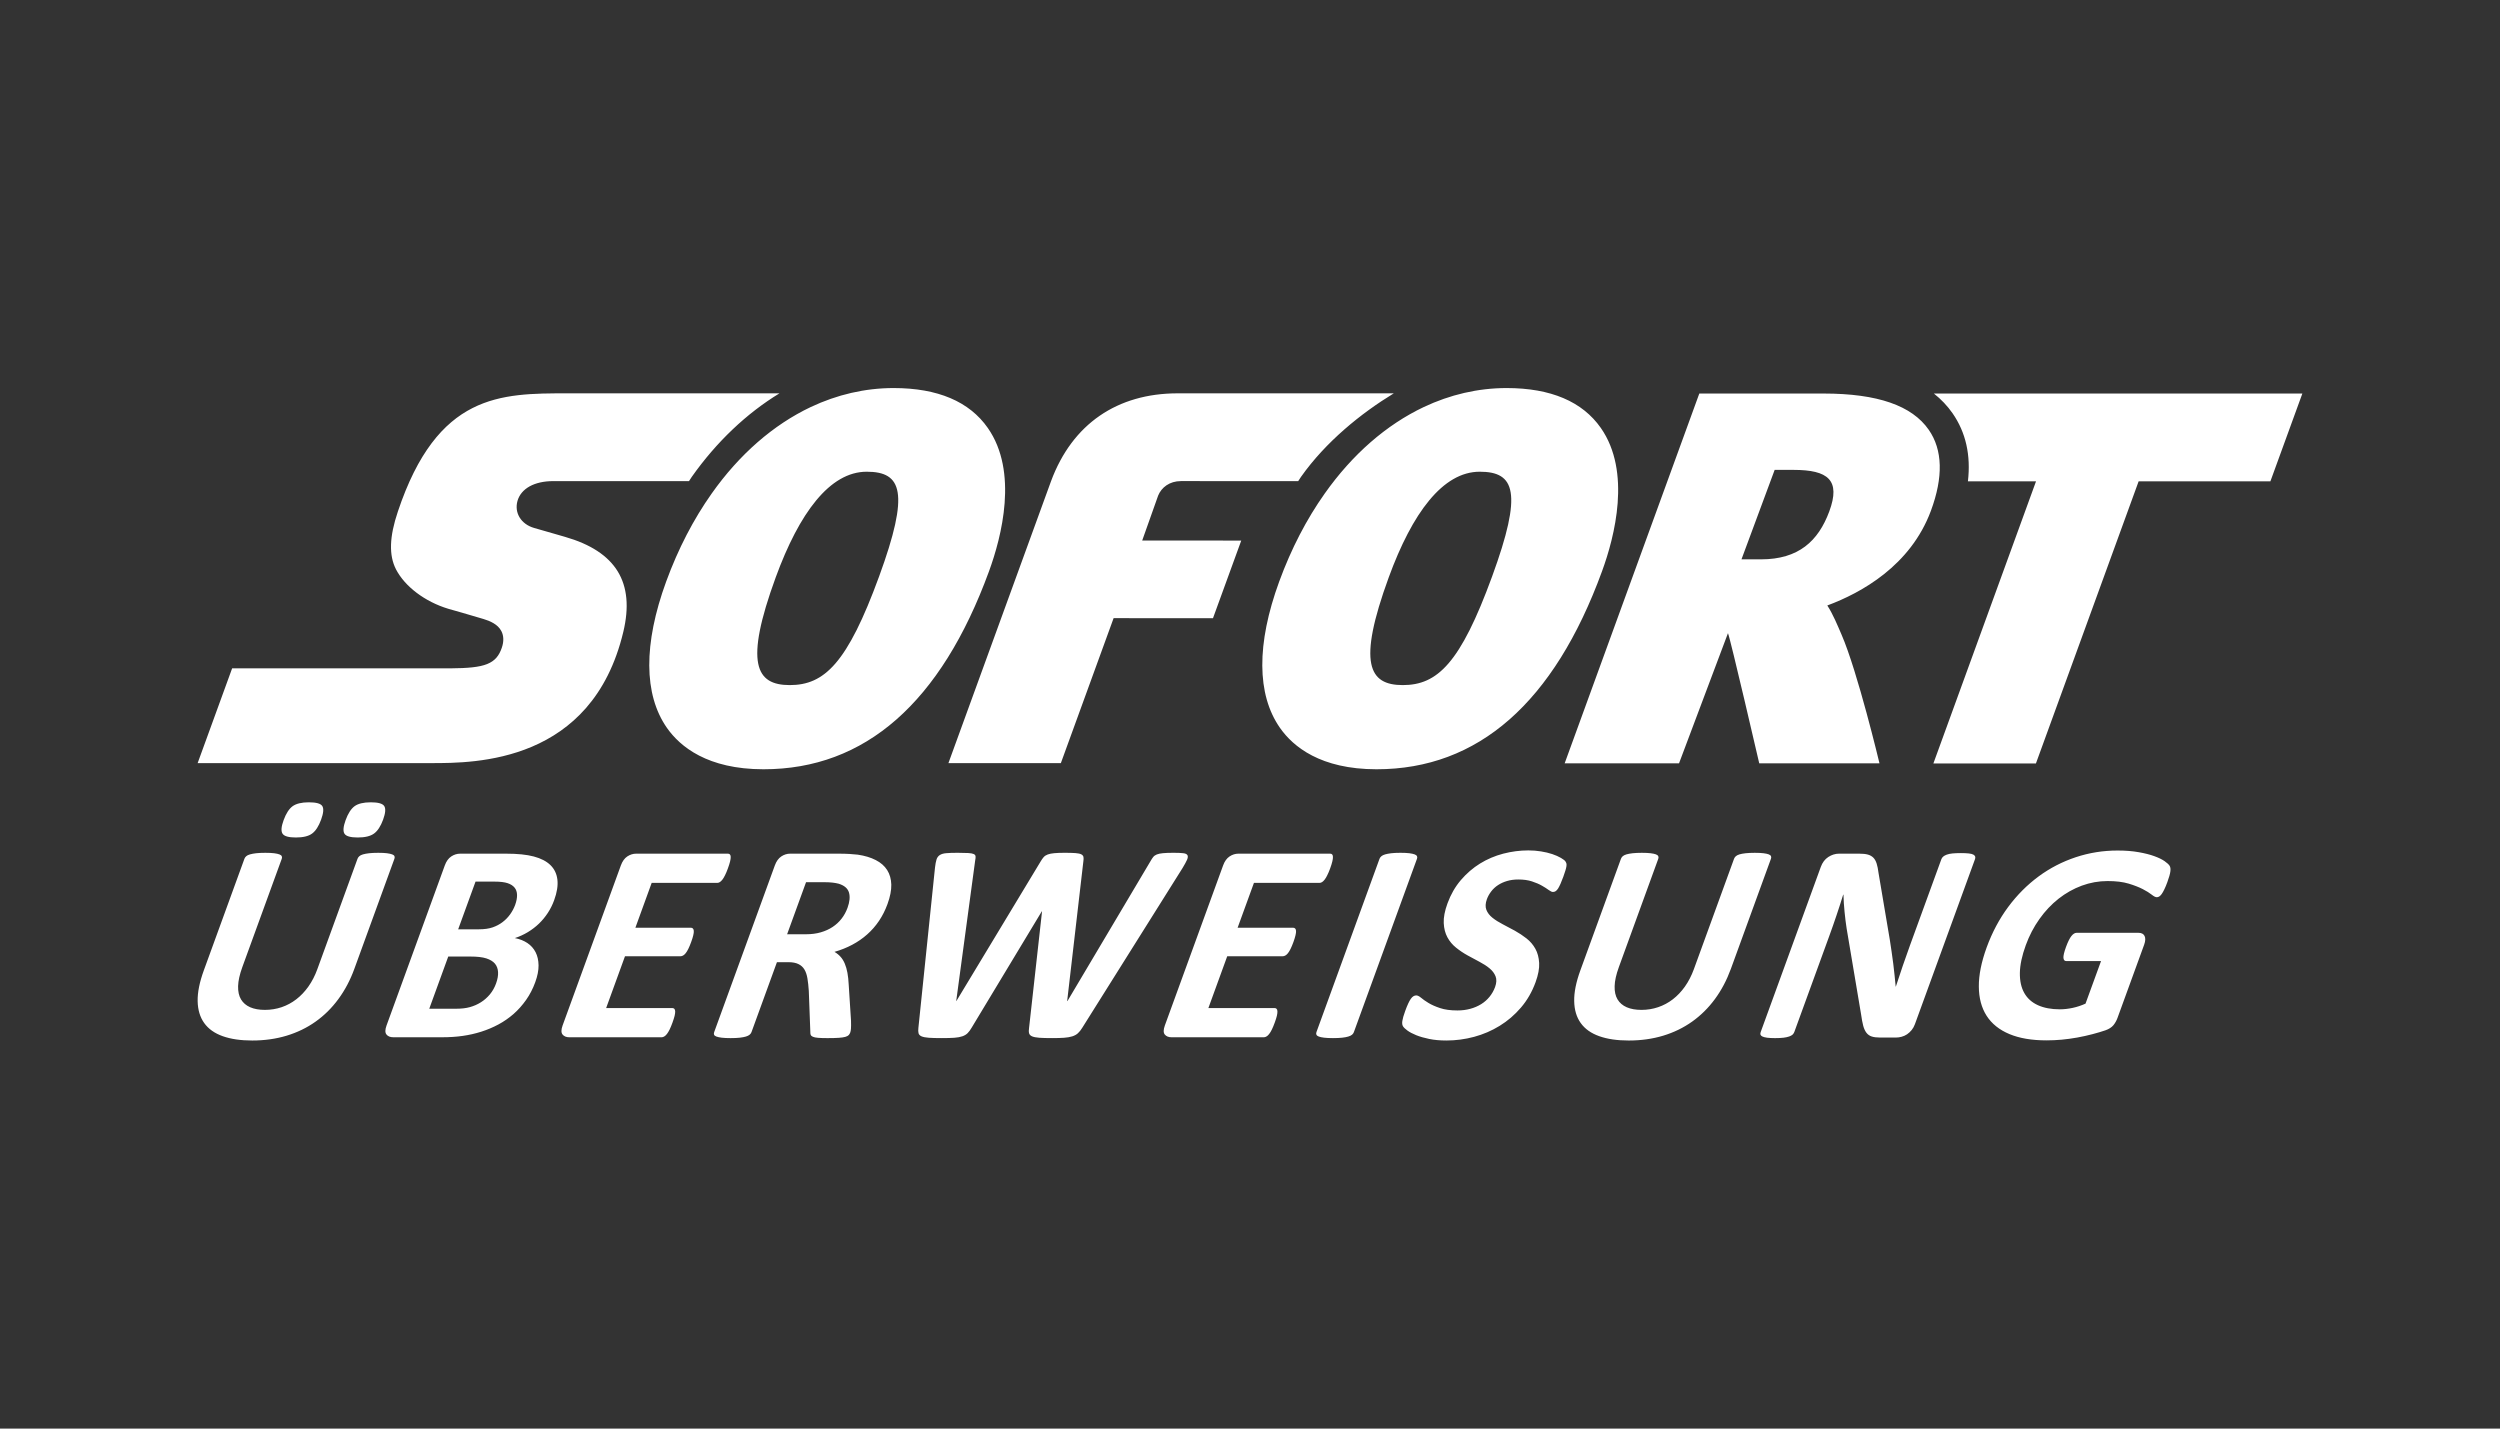
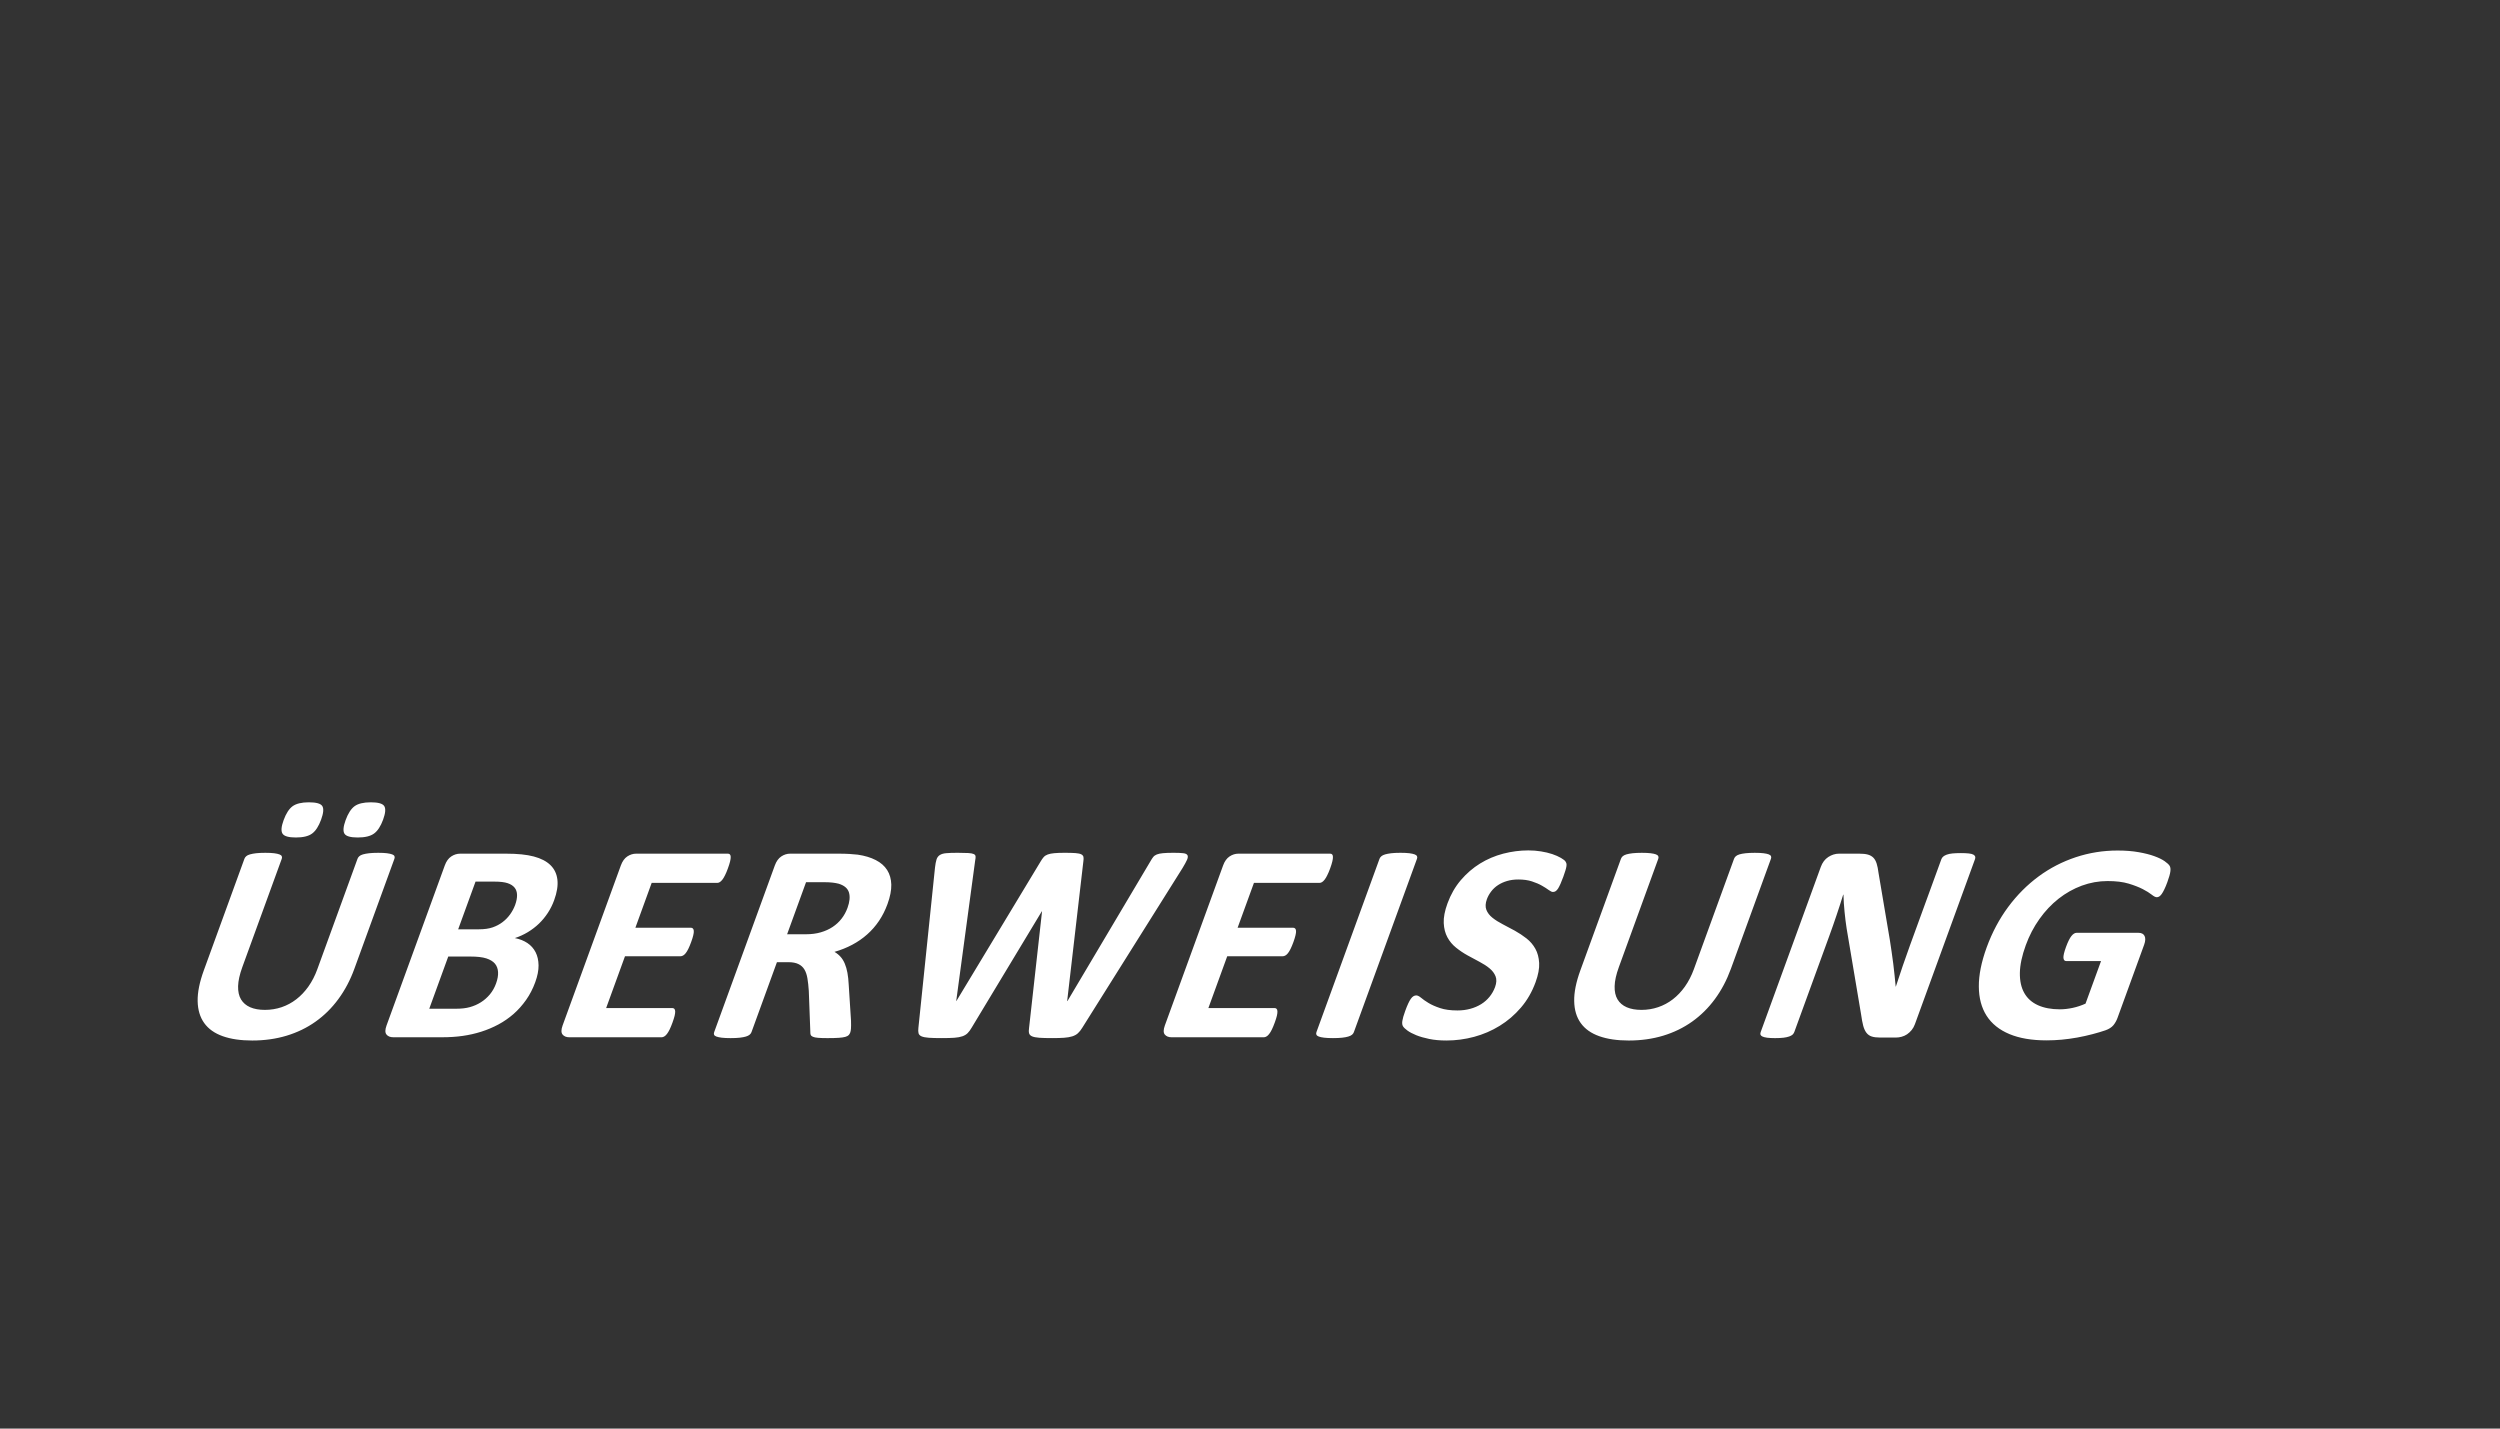
<svg xmlns="http://www.w3.org/2000/svg" width="100%" height="100%" viewBox="0 0 70 40" version="1.1" xml:space="preserve" style="fill-rule:evenodd;clip-rule:evenodd;stroke-linejoin:round;stroke-miterlimit:2;">
  <rect x="0" y="0" width="70" height="40" fill="#333333" stroke="none" />
  <g transform="matrix(0.073,0,0,0.073,35,20)">
    <g transform="matrix(1,0,0,1,-408.646,-130.131)">
      <g id="layer1" transform="matrix(1,0,0,1,85.788,-282.231)">
-         <path id="path66" d="M186.202,287.231C175.16,287.231 164.453,289.769 154.395,294.505C140.033,301.307 127.005,312.651 116.37,327.704C109.462,337.476 103.547,348.804 98.917,361.473C90.186,385.388 90.283,404.786 99.21,417.569C104.271,424.795 114.792,433.428 136.184,433.452L136.266,433.452C175.234,433.452 204.323,407.91 222.745,357.534C227.611,344.206 234.031,319.33 222.298,302.544C215.21,292.397 203.086,287.248 186.202,287.231L186.202,287.231ZM421.329,287.231C410.295,287.231 399.579,289.769 389.53,294.505C375.16,301.307 362.142,312.651 351.507,327.704C344.59,337.476 338.681,348.804 334.051,361.473C325.312,385.388 325.418,404.786 334.352,417.569C339.405,424.795 349.919,433.428 371.327,433.452L371.393,433.452C410.369,433.452 439.466,407.91 457.872,357.534C462.754,344.206 469.158,319.33 457.432,302.544C450.337,292.397 438.213,287.248 421.329,287.231ZM61.055,289.257C48.232,289.257 35.774,289.256 24.61,294.919C13.454,300.582 3.6,311.917 -3.984,334.587C-5.627,339.461 -6.497,343.66 -6.611,347.305C-6.725,350.959 -6.09,354.067 -4.706,356.768C-2.998,360.064 -0.231,363.164 3.227,365.776C6.694,368.396 10.834,370.521 15.301,371.88C15.472,371.928 17.817,372.595 20.665,373.409C23.496,374.223 26.808,375.198 28.907,375.833C30.136,376.207 31.485,376.696 32.706,377.436C33.934,378.161 35.034,379.136 35.725,380.487C36.181,381.382 36.426,382.367 36.45,383.417C36.482,384.475 36.302,385.615 35.887,386.819C34.846,389.895 33.267,391.88 30.257,393.093C27.262,394.305 22.844,394.694 16.139,394.743L-67.558,394.743L-80.788,431.091L8.8,431.091C17.229,431.091 32.641,431.092 47.45,424.794C62.259,418.504 76.468,405.932 82.481,380.764C84.743,371.309 84.043,363.604 80.341,357.55C76.622,351.504 69.901,347.111 60.112,344.304C60.112,344.304 57.924,343.667 55.344,342.927C52.781,342.186 49.811,341.341 48.298,340.901C45.791,340.185 43.863,338.737 42.723,336.889C41.592,335.05 41.25,332.813 41.893,330.526C42.569,328.15 44.196,326.254 46.54,324.944C48.899,323.642 51.991,322.927 55.604,322.927L107.68,322.927C108.047,322.398 108.381,321.821 108.747,321.292C118.259,307.833 129.773,296.946 142.385,289.257L61.055,289.257ZM295.124,289.257C271.95,289.257 254.699,300.981 246.553,322.927L207.186,431.091L250.313,431.091L270.542,375.491L308.655,375.516L319.501,345.735L281.51,345.71L287.63,328.468C288.899,325.376 291.95,322.919 296.409,322.919C298.891,322.919 326.873,322.927 341.348,322.934C341.723,322.397 342.056,321.821 342.423,321.292C351.935,307.833 365.402,296.946 378.014,289.257L295.124,289.257L295.124,289.257ZM495.196,289.335L443.55,431.178L487.417,431.178L506.188,381.251C507.108,383.309 518.182,431.178 518.182,431.178L564.303,431.178C564.303,431.178 555.915,396.003 549.747,381.796C548.16,378.142 546.507,374.049 544.294,370.624C557.321,365.782 576.199,355.391 584.018,334.333C588.819,321.387 588.544,310.922 583.206,303.249C576.737,293.932 563.571,289.359 542.944,289.335L495.196,289.335ZM585.173,289.337C587.947,291.534 590.339,294.039 592.333,296.903C597.435,304.259 599.387,313 598.223,323.016L624.344,323.016L584.977,431.214L624.311,431.214L663.702,323.016L714.241,323.016L726.503,289.337L585.173,289.337ZM524.098,318.62L531.341,318.62C544.579,318.629 549.517,322.501 545.034,334.585C540.827,345.928 533.26,352.934 518.874,352.934L518.817,352.934L511.372,352.926L524.098,318.62L524.098,318.62ZM175.852,319.323L175.86,319.323C189.335,319.339 192.42,327.151 180.589,359.52L180.587,359.52C168.43,392.792 159.61,401.165 146.331,401.165L146.306,401.165C133.368,401.157 128.829,392.97 140.936,359.852C149.977,335.132 161.686,319.323 175.852,319.323L175.852,319.323ZM410.979,319.323L410.995,319.323C424.461,319.339 427.553,327.151 415.714,359.52C403.565,392.792 394.737,401.165 381.466,401.165L381.434,401.165C368.488,401.157 363.971,392.97 376.071,359.852C385.103,335.132 396.821,319.323 410.979,319.323L410.979,319.323Z" style="fill:white;fill-rule:nonzero;" />
        <path id="path98" d="M-38.138,446.122C-40.896,446.122 -42.964,446.626 -44.347,447.61C-45.722,448.619 -46.878,450.402 -47.814,452.981C-48.717,455.455 -48.854,457.171 -48.228,458.147C-47.601,459.132 -45.902,459.62 -43.103,459.62C-40.312,459.62 -38.228,459.116 -36.861,458.091C-35.494,457.073 -34.347,455.299 -33.427,452.761C-32.516,450.254 -32.361,448.53 -32.98,447.561C-33.582,446.601 -35.306,446.122 -38.138,446.122ZM-14.355,446.122C-17.154,446.122 -19.228,446.626 -20.587,447.61C-21.954,448.619 -23.101,450.402 -24.036,452.981C-24.931,455.455 -25.078,457.171 -24.476,458.147C-23.866,459.132 -22.173,459.62 -19.374,459.62C-16.583,459.62 -14.5,459.116 -13.109,458.091C-11.725,457.073 -10.571,455.299 -9.644,452.761C-8.732,450.254 -8.593,448.53 -9.22,447.561C-9.855,446.601 -11.564,446.122 -14.355,446.122ZM429.626,464.573C426.387,464.573 423.183,464.989 419.993,465.819C416.803,466.657 413.84,467.918 411.106,469.602C408.364,471.295 405.916,473.411 403.727,475.966C401.547,478.529 399.845,481.499 398.616,484.868C397.542,487.814 397.063,490.327 397.169,492.434C397.266,494.534 397.737,496.365 398.575,497.903C399.405,499.449 400.512,500.767 401.895,501.874C403.27,502.98 404.735,503.972 406.305,504.835C407.876,505.705 409.406,506.544 410.911,507.317C412.4,508.098 413.687,508.928 414.753,509.823C415.835,510.71 416.59,511.727 417.046,512.866C417.501,514.013 417.438,515.381 416.86,516.975C416.356,518.351 415.647,519.604 414.727,520.727C413.808,521.858 412.725,522.803 411.497,523.559C410.252,524.324 408.876,524.918 407.339,525.333C405.809,525.748 404.174,525.96 402.432,525.96C399.78,525.96 397.558,525.658 395.768,525.055C393.978,524.461 392.482,523.795 391.294,523.071C390.114,522.347 389.161,521.687 388.462,521.085C387.746,520.491 387.134,520.19 386.622,520.19C386.264,520.19 385.915,520.288 385.565,520.491C385.223,520.686 384.881,521.019 384.548,521.491C384.214,521.963 383.872,522.582 383.522,523.346C383.172,524.103 382.782,525.056 382.384,526.171C381.773,527.847 381.406,529.124 381.284,530.011C381.154,530.897 381.252,531.582 381.553,532.054C381.838,532.525 382.424,533.07 383.27,533.688C384.108,534.299 385.23,534.892 386.622,535.454C388.013,536.015 389.681,536.497 391.618,536.895C393.563,537.294 395.751,537.489 398.184,537.489C401.773,537.489 405.322,537.017 408.821,536.081C412.32,535.137 415.591,533.73 418.626,531.858C421.669,529.995 424.378,527.667 426.778,524.868C429.17,522.077 431.043,518.83 432.393,515.128C433.419,512.296 433.882,509.84 433.768,507.757C433.654,505.674 433.173,503.851 432.319,502.313C431.465,500.767 430.335,499.45 428.919,498.335C427.511,497.236 426.013,496.243 424.442,495.372C422.88,494.501 421.327,493.68 419.798,492.899C418.268,492.118 416.949,491.278 415.842,490.391C414.728,489.504 413.954,488.488 413.514,487.348C413.083,486.209 413.148,484.85 413.717,483.288C414.1,482.238 414.655,481.246 415.387,480.294C416.103,479.35 416.973,478.545 417.999,477.878C419.024,477.21 420.179,476.682 421.481,476.3C422.783,475.917 424.216,475.729 425.778,475.729C427.772,475.729 429.521,475.965 431.01,476.462C432.5,476.95 433.767,477.486 434.817,478.096C435.867,478.69 436.737,479.244 437.421,479.757C438.112,480.269 438.659,480.514 439.05,480.514C439.456,480.514 439.806,480.408 440.124,480.188C440.441,479.969 440.75,479.627 441.051,479.155C441.344,478.683 441.644,478.08 441.969,477.356C442.287,476.64 442.646,475.746 443.028,474.696C443.37,473.752 443.638,472.955 443.825,472.329C444.028,471.686 444.15,471.164 444.216,470.749C444.273,470.334 444.289,469.993 444.257,469.741C444.216,469.489 444.086,469.171 443.858,468.813C443.63,468.455 443.051,467.999 442.124,467.454C441.188,466.909 440.082,466.421 438.788,465.981C437.502,465.55 436.063,465.208 434.493,464.956C432.906,464.695 431.286,464.573 429.626,464.573L429.626,464.573ZM655.62,464.62C650.07,464.62 644.733,465.474 639.591,467.182C634.448,468.891 629.704,471.339 625.335,474.554C620.981,477.768 617.084,481.665 613.675,486.255C610.265,490.852 607.514,496.029 605.407,501.798C603.381,507.38 602.372,512.384 602.413,516.786C602.429,521.196 603.43,524.939 605.391,527.999C607.36,531.066 610.272,533.401 614.137,535.02C617.986,536.631 622.73,537.436 628.352,537.436C630.281,537.436 632.227,537.348 634.196,537.169C636.165,536.982 638.149,536.712 640.151,536.354C642.161,535.988 644.115,535.556 646.044,535.044C647.972,534.531 649.607,534.053 650.958,533.581C652.308,533.101 653.325,532.457 654.009,531.643C654.676,530.83 655.221,529.878 655.612,528.788L665.815,500.764C666.076,500.032 666.223,499.388 666.239,498.827C666.263,498.266 666.183,497.786 665.979,497.388C665.776,496.989 665.491,496.686 665.108,496.491C664.726,496.288 664.244,496.182 663.667,496.182L639.884,496.182C639.558,496.182 639.232,496.288 638.907,496.491C638.581,496.686 638.257,496.996 637.915,497.419C637.589,497.834 637.247,498.379 636.905,499.079C636.563,499.762 636.205,500.617 635.839,501.626C635.123,503.595 634.797,504.978 634.862,505.792C634.935,506.614 635.293,507.02 635.944,507.02L649.282,507.02L643.333,523.345C641.73,524.069 640.078,524.613 638.385,524.979C636.701,525.337 635.051,525.524 633.456,525.524C630.185,525.524 627.392,524.996 625.073,523.946C622.754,522.888 621.006,521.334 619.842,519.259C618.671,517.2 618.109,514.629 618.149,511.569C618.198,508.502 618.954,504.946 620.419,500.927C621.753,497.257 623.503,493.913 625.659,490.886C627.807,487.859 630.257,485.263 632.999,483.098C635.749,480.942 638.72,479.274 641.901,478.095C645.091,476.923 648.386,476.329 651.796,476.329C654.985,476.329 657.67,476.655 659.85,477.305C662.015,477.956 663.838,478.672 665.311,479.429C666.768,480.193 667.908,480.901 668.721,481.552C669.535,482.203 670.177,482.528 670.657,482.528C670.974,482.528 671.291,482.44 671.592,482.261C671.902,482.073 672.212,481.755 672.546,481.307C672.871,480.852 673.213,480.242 673.579,479.477C673.953,478.721 674.327,477.816 674.71,476.759C675.369,474.944 675.76,473.579 675.874,472.651C676.004,471.732 675.905,471.015 675.604,470.503C675.295,469.99 674.653,469.396 673.676,468.704C672.692,468.02 671.365,467.37 669.714,466.776C668.07,466.174 666.067,465.67 663.716,465.255C661.364,464.832 658.663,464.62 655.62,464.62ZM210.731,465.489C208.876,465.489 207.42,465.538 206.354,465.636C205.288,465.725 204.458,465.969 203.856,466.368C203.254,466.767 202.84,467.336 202.612,468.085C202.376,468.825 202.189,469.851 202.034,471.161L195.671,532.595C195.565,533.473 195.589,534.165 195.719,534.694C195.858,535.215 196.239,535.613 196.866,535.889C197.492,536.158 198.413,536.345 199.633,536.434C200.854,536.524 202.515,536.565 204.614,536.565C206.616,536.565 208.234,536.524 209.479,536.434C210.724,536.345 211.765,536.151 212.579,535.858C213.384,535.573 214.052,535.166 214.573,534.638C215.086,534.117 215.591,533.433 216.079,532.595L242.987,487.971L243.092,487.971L238.122,532.595C237.983,533.473 237.983,534.165 238.122,534.694C238.252,535.215 238.634,535.613 239.26,535.889C239.887,536.158 240.806,536.345 242.026,536.434C243.247,536.524 244.891,536.565 246.958,536.565C248.805,536.565 250.35,536.524 251.579,536.434C252.807,536.345 253.857,536.158 254.712,535.889C255.574,535.613 256.299,535.215 256.86,534.694C257.438,534.165 257.999,533.473 258.528,532.595L296.993,471.323C297.807,469.98 298.384,468.914 298.725,468.141C299.059,467.352 299.099,466.767 298.846,466.368C298.586,465.969 298.043,465.725 297.188,465.636C296.326,465.538 295.097,465.489 293.51,465.489C291.802,465.489 290.458,465.538 289.481,465.636C288.505,465.725 287.716,465.888 287.122,466.124C286.536,466.36 286.064,466.685 285.739,467.1C285.405,467.524 285.072,468.019 284.755,468.596L252.833,522.366L252.727,522.366L258.936,468.809C259.05,468.093 259.065,467.507 258.975,467.067C258.878,466.644 258.594,466.303 258.114,466.067C257.634,465.831 256.9,465.676 255.891,465.602C254.874,465.529 253.508,465.489 251.766,465.489C250.131,465.489 248.805,465.538 247.796,465.636C246.779,465.725 245.948,465.888 245.305,466.124C244.654,466.36 244.133,466.693 243.743,467.124C243.344,467.563 242.954,468.134 242.555,468.809L210.227,522.366L210.171,522.366L217.446,468.434C217.593,467.743 217.639,467.213 217.591,466.831C217.55,466.448 217.315,466.157 216.876,465.962C216.436,465.758 215.737,465.636 214.761,465.579C213.776,465.522 212.44,465.489 210.731,465.489L210.731,465.489ZM380.559,465.493C379.176,465.493 378.011,465.549 377.067,465.655C376.123,465.769 375.334,465.916 374.708,466.095C374.081,466.274 373.594,466.511 373.253,466.804C372.911,467.097 372.674,467.422 372.536,467.78L348.337,534.282C348.206,534.648 348.198,534.976 348.337,535.268C348.459,535.553 348.759,535.789 349.239,535.968C349.727,536.155 350.403,536.301 351.29,536.407C352.169,536.513 353.307,536.569 354.682,536.569C356.098,536.569 357.279,536.513 358.231,536.407C359.175,536.301 359.955,536.155 360.557,535.968C361.176,535.789 361.649,535.553 361.999,535.268C362.332,534.976 362.568,534.648 362.698,534.282L386.905,467.78C387.044,467.422 387.043,467.097 386.913,466.804C386.783,466.511 386.475,466.274 385.995,466.095C385.523,465.916 384.848,465.769 383.985,465.655C383.115,465.549 381.967,465.493 380.559,465.493L380.559,465.493ZM-54.82,465.495C-56.235,465.495 -57.414,465.553 -58.366,465.659C-59.31,465.773 -60.101,465.92 -60.728,466.099C-61.354,466.278 -61.834,466.513 -62.152,466.806C-62.477,467.09 -62.705,467.416 -62.843,467.782L-78.425,510.614C-80.061,515.114 -80.85,519.037 -80.784,522.39C-80.711,525.75 -79.882,528.548 -78.263,530.794C-76.652,533.048 -74.284,534.724 -71.167,535.831C-68.059,536.938 -64.283,537.491 -59.857,537.491C-55.137,537.491 -50.744,536.872 -46.667,535.644C-42.591,534.407 -38.888,532.618 -35.568,530.259C-32.24,527.907 -29.318,525.018 -26.812,521.601C-24.297,518.191 -22.255,514.333 -20.685,510.013L-5.314,467.782C-5.176,467.416 -5.176,467.09 -5.29,466.806C-5.396,466.513 -5.689,466.278 -6.169,466.099C-6.649,465.92 -7.307,465.773 -8.161,465.659C-9.008,465.553 -10.124,465.495 -11.507,465.495C-12.882,465.495 -14.053,465.553 -15.021,465.659C-15.981,465.773 -16.764,465.92 -17.382,466.099C-17.992,466.278 -18.455,466.513 -18.781,466.806C-19.106,467.09 -19.326,467.416 -19.464,467.782L-34.892,510.177C-35.787,512.642 -36.935,514.847 -38.302,516.792C-39.685,518.737 -41.232,520.362 -42.949,521.681C-44.665,523.007 -46.535,524.008 -48.57,524.708C-50.588,525.391 -52.728,525.741 -54.974,525.741C-57.195,525.741 -59.076,525.409 -60.63,524.733C-62.176,524.058 -63.348,523.056 -64.154,521.714C-64.951,520.371 -65.324,518.679 -65.267,516.62C-65.21,514.578 -64.673,512.154 -63.656,509.354L-48.521,467.782C-48.391,467.416 -48.391,467.09 -48.521,466.806C-48.651,466.513 -48.953,466.278 -49.433,466.099C-49.913,465.92 -50.588,465.773 -51.451,465.659C-52.321,465.553 -53.445,465.495 -54.82,465.495L-54.82,465.495ZM473.167,465.497C471.751,465.497 470.572,465.553 469.62,465.659C468.676,465.765 467.887,465.912 467.26,466.091C466.634,466.278 466.152,466.515 465.827,466.8C465.501,467.093 465.282,467.418 465.143,467.784L449.561,510.608C447.926,515.108 447.136,519.039 447.21,522.392C447.267,525.752 448.104,528.55 449.716,530.796C451.335,533.05 453.696,534.726 456.821,535.833C459.929,536.94 463.703,537.493 468.13,537.493C472.841,537.493 477.236,536.874 481.321,535.646C485.398,534.409 489.091,532.619 492.419,530.259C495.747,527.899 498.66,525.02 501.175,521.603C503.689,518.193 505.723,514.327 507.301,510.015L522.673,467.784C522.811,467.418 522.81,467.093 522.696,466.8C522.582,466.515 522.299,466.278 521.819,466.091C521.339,465.912 520.679,465.765 519.825,465.659C518.979,465.553 517.856,465.497 516.481,465.497C515.106,465.497 513.934,465.553 512.965,465.659C512.005,465.765 511.225,465.912 510.606,466.091C509.996,466.278 509.523,466.515 509.206,466.8C508.88,467.093 508.66,467.418 508.522,467.784L493.094,510.177C492.191,512.642 491.051,514.847 489.684,516.792C488.301,518.737 486.757,520.356 485.04,521.683C483.323,523.009 481.451,524.011 479.417,524.702C477.391,525.394 475.242,525.743 473.005,525.743C470.791,525.743 468.912,525.403 467.358,524.735C465.812,524.06 464.632,523.058 463.827,521.716C463.029,520.373 462.654,518.673 462.719,516.622C462.768,514.58 463.314,512.156 464.331,509.356L479.458,467.784C479.596,467.418 479.588,467.093 479.458,466.8C479.336,466.515 479.025,466.278 478.553,466.091C478.073,465.912 477.398,465.765 476.536,465.659C475.665,465.553 474.542,465.497 473.167,465.497L473.167,465.497ZM595.534,465.603C594.224,465.603 593.141,465.652 592.262,465.741C591.4,465.831 590.677,465.984 590.083,466.204C589.497,466.424 589.041,466.677 588.723,466.962C588.398,467.255 588.17,467.58 588.04,467.946L576.005,500.981C575.101,503.488 574.175,506.116 573.223,508.866C572.271,511.625 571.384,514.277 570.579,516.815L570.52,516.815C570.39,515.359 570.261,513.912 570.091,512.464C569.928,511.007 569.764,509.534 569.585,508.028C569.406,506.515 569.195,505.018 568.967,503.513C568.732,501.999 568.504,500.47 568.276,498.907L563.93,473.169C563.76,471.753 563.515,470.567 563.214,469.606C562.904,468.646 562.481,467.898 561.944,467.353C561.391,466.807 560.691,466.407 559.837,466.171C558.982,465.935 557.86,465.821 556.485,465.821L548.811,465.821C547.363,465.821 545.981,466.252 544.671,467.099C543.361,467.953 542.4,469.232 541.782,470.94L518.745,534.229C518.607,534.588 518.582,534.921 518.647,535.214C518.737,535.499 518.973,535.743 519.364,535.938C519.771,536.142 520.365,536.297 521.163,536.411C521.96,536.517 522.985,536.573 524.255,536.573C525.556,536.573 526.647,536.517 527.534,536.411C528.404,536.297 529.121,536.142 529.682,535.938C530.244,535.743 530.674,535.499 530.991,535.214C531.284,534.921 531.505,534.588 531.635,534.229L545.053,497.386C546.054,494.627 546.997,491.95 547.86,489.362C548.739,486.767 549.576,484.162 550.381,481.55L550.487,481.55C550.536,483.69 550.683,485.897 550.911,488.167C551.13,490.429 551.399,492.544 551.7,494.505L557.241,527.427C557.493,529.241 557.77,530.723 558.071,531.862C558.388,533.001 558.812,533.912 559.34,534.579C559.886,535.254 560.561,535.719 561.391,535.972C562.229,536.232 563.28,536.353 564.557,536.353L570.643,536.353C571.335,536.353 572.051,536.255 572.799,536.052C573.54,535.856 574.24,535.532 574.891,535.101C575.534,534.661 576.12,534.116 576.649,533.474C577.178,532.815 577.592,532.073 577.893,531.235L600.936,467.946C601.066,467.58 601.1,467.255 601.018,466.962C600.945,466.677 600.717,466.424 600.342,466.204C599.968,465.984 599.382,465.831 598.577,465.741C597.779,465.652 596.762,465.603 595.534,465.603L595.534,465.603ZM87.44,465.821C86.236,465.821 85.104,466.172 84.022,466.88C82.948,467.596 82.128,468.742 81.542,470.337L59.198,531.722C58.62,533.325 58.611,534.473 59.173,535.181C59.734,535.889 60.613,536.247 61.801,536.247L97.173,536.247C97.506,536.247 97.84,536.14 98.19,535.937C98.524,535.741 98.874,535.433 99.208,534.993C99.558,534.554 99.891,533.984 100.249,533.276C100.59,532.568 100.956,531.689 101.339,530.64C101.721,529.59 101.99,528.703 102.169,528.003C102.331,527.295 102.404,526.718 102.38,526.278C102.363,525.847 102.241,525.531 102.046,525.327C101.85,525.14 101.582,525.034 101.257,525.034L75.903,525.034L83.128,505.171L104.407,505.171C104.732,505.171 105.065,505.083 105.407,504.896C105.741,504.717 106.075,504.414 106.409,503.999C106.742,503.584 107.083,503.032 107.417,502.341C107.767,501.649 108.124,500.777 108.507,499.728C108.881,498.71 109.15,497.848 109.313,497.14C109.484,496.44 109.549,495.879 109.516,495.456C109.492,495.041 109.378,494.724 109.175,494.528C108.971,494.333 108.719,494.228 108.385,494.228L87.116,494.228L93.364,477.034L118.508,477.034C118.842,477.034 119.167,476.937 119.493,476.733C119.818,476.53 120.151,476.22 120.493,475.78C120.835,475.349 121.168,474.771 121.518,474.063C121.868,473.364 122.226,472.501 122.6,471.476C122.999,470.393 123.275,469.498 123.446,468.782C123.609,468.082 123.691,467.498 123.675,467.042C123.65,466.594 123.553,466.278 123.358,466.099C123.179,465.92 122.918,465.821 122.592,465.821L87.44,465.821L87.44,465.821ZM146.493,465.821C145.297,465.821 144.159,466.172 143.085,466.88C142.011,467.596 141.18,468.742 140.602,470.337L117.331,534.286C117.201,534.652 117.184,534.978 117.298,535.263C117.411,535.556 117.704,535.791 118.192,535.97C118.664,536.149 119.348,536.303 120.235,536.409C121.114,536.515 122.244,536.571 123.628,536.571C125.035,536.571 126.225,536.515 127.169,536.409C128.121,536.303 128.901,536.149 129.503,535.97C130.113,535.791 130.593,535.556 130.934,535.263C131.268,534.978 131.513,534.652 131.643,534.286L141.407,507.45L145.876,507.45C147.389,507.45 148.649,507.685 149.641,508.165C150.626,508.637 151.401,509.329 151.954,510.257C152.507,511.184 152.888,512.333 153.116,513.716C153.344,515.091 153.507,516.668 153.63,518.45L154.216,534.171C154.199,534.61 154.247,534.985 154.344,535.286C154.458,535.595 154.736,535.856 155.192,536.052C155.64,536.255 156.305,536.385 157.184,536.458C158.071,536.531 159.268,536.571 160.798,536.571C162.612,536.571 164.061,536.531 165.135,536.458C166.218,536.385 167.054,536.262 167.665,536.083C168.283,535.896 168.708,535.668 168.952,535.399C169.196,535.131 169.391,534.79 169.538,534.392C169.668,534.034 169.757,533.528 169.805,532.894C169.854,532.259 169.862,531.251 169.821,529.876L168.934,516.001C168.853,514.333 168.69,512.837 168.446,511.511C168.21,510.193 167.86,509.003 167.421,507.97C166.981,506.936 166.437,506.059 165.77,505.335C165.111,504.603 164.354,503.992 163.475,503.487C165.908,502.796 168.178,501.884 170.294,500.761C172.409,499.638 174.321,498.312 176.038,496.782C177.755,495.261 179.261,493.536 180.571,491.591C181.873,489.654 182.955,487.505 183.817,485.146C184.834,482.346 185.315,479.874 185.274,477.71C185.217,475.554 184.689,473.689 183.688,472.11C182.687,470.532 181.23,469.255 179.309,468.278C177.405,467.294 175.11,466.603 172.417,466.204C171.481,466.098 170.432,466.008 169.253,465.935C168.081,465.861 166.574,465.821 164.727,465.821L146.493,465.821L146.493,465.821ZM318.436,465.821C317.24,465.821 316.1,466.172 315.026,466.88C313.952,467.596 313.121,468.742 312.544,470.337L290.2,531.722C289.622,533.325 289.606,534.473 290.159,535.181C290.728,535.889 291.607,536.247 292.803,536.247L328.175,536.247C328.508,536.247 328.843,536.14 329.184,535.937C329.534,535.741 329.868,535.433 330.202,534.993C330.56,534.554 330.901,533.984 331.243,533.276C331.593,532.568 331.958,531.689 332.341,530.64L332.343,530.64C332.725,529.59 333,528.703 333.171,528.003C333.325,527.295 333.408,526.718 333.376,526.278C333.359,525.847 333.245,525.531 333.042,525.327C332.846,525.14 332.578,525.034 332.253,525.034L306.897,525.034L314.124,505.171L335.401,505.171C335.735,505.171 336.059,505.083 336.401,504.896C336.743,504.717 337.077,504.414 337.411,503.999C337.745,503.584 338.079,503.032 338.421,502.341C338.762,501.649 339.128,500.777 339.511,499.728C339.877,498.71 340.145,497.848 340.307,497.14C340.478,496.44 340.551,495.879 340.518,495.456C340.494,495.041 340.374,494.724 340.178,494.528C339.975,494.333 339.713,494.228 339.387,494.228L318.11,494.228L324.368,477.034L349.503,477.034C349.828,477.034 350.161,476.937 350.495,476.733C350.812,476.53 351.153,476.22 351.487,475.78C351.829,475.349 352.179,474.771 352.512,474.063C352.87,473.364 353.23,472.501 353.604,471.476C354.003,470.393 354.271,469.498 354.442,468.782C354.613,468.082 354.685,467.498 354.669,467.042C354.652,466.594 354.547,466.278 354.36,466.099C354.173,465.92 353.92,465.821 353.587,465.821L318.436,465.821L318.436,465.821ZM19.903,465.825C18.707,465.825 17.567,466.176 16.493,466.884C15.419,467.592 14.596,468.738 14.01,470.341L-8.333,531.726C-8.911,533.321 -8.928,534.469 -8.366,535.177C-7.805,535.885 -6.926,536.243 -5.73,536.243L12.995,536.243C15.818,536.243 18.455,536.072 20.88,535.722C23.313,535.38 25.671,534.842 27.966,534.118C30.26,533.394 32.458,532.468 34.557,531.345C36.657,530.222 38.586,528.879 40.376,527.325C42.158,525.763 43.76,523.955 45.192,521.929C46.624,519.895 47.796,517.634 48.708,515.128C49.578,512.736 50.002,510.57 49.977,508.65C49.945,506.729 49.569,505.054 48.837,503.622C48.104,502.19 47.063,501.018 45.704,500.107C44.345,499.203 42.743,498.56 40.88,498.202C42.645,497.625 44.313,496.859 45.876,495.915C47.438,494.971 48.854,493.882 50.139,492.653C51.417,491.417 52.547,490.049 53.532,488.544C54.517,487.039 55.314,485.436 55.94,483.728C57.055,480.684 57.47,478.03 57.202,475.784C56.933,473.53 56.038,471.667 54.524,470.202C53.011,468.729 50.887,467.632 48.153,466.907C45.427,466.183 41.905,465.825 37.592,465.825L19.903,465.825ZM25.801,476.542L33.036,476.542C35.249,476.542 36.942,476.745 38.122,477.144C39.302,477.542 40.188,478.112 40.79,478.86C41.392,479.601 41.701,480.536 41.725,481.659C41.75,482.79 41.513,484.052 41.001,485.468C40.537,486.745 39.894,487.942 39.081,489.089C38.259,490.228 37.292,491.229 36.161,492.083C35.038,492.937 33.768,493.605 32.36,494.093C30.944,494.581 29.21,494.833 27.135,494.833L19.145,494.833L25.801,476.542ZM152.579,476.757L158.999,476.757C160.634,476.757 161.897,476.823 162.784,476.929C163.671,477.035 164.435,477.18 165.094,477.351C167.251,478.018 168.568,479.132 169.04,480.735C169.512,482.33 169.317,484.291 168.479,486.61C167.918,488.132 167.17,489.517 166.21,490.745C165.258,491.982 164.101,493.048 162.766,493.935C161.424,494.822 159.911,495.505 158.202,496.001C156.501,496.489 154.638,496.733 152.604,496.733L145.313,496.733L152.579,476.757ZM15.337,505.282L23.825,505.282C26.437,505.282 28.47,505.517 29.934,505.989C31.391,506.461 32.499,507.128 33.239,507.999C33.963,508.87 34.369,509.952 34.442,511.237C34.524,512.523 34.265,513.981 33.671,515.616C33.101,517.187 32.32,518.57 31.319,519.782C30.302,520.995 29.154,522.012 27.86,522.825C26.566,523.647 25.159,524.258 23.645,524.681C22.132,525.104 20.383,525.298 18.397,525.298L8.055,525.298L15.337,505.282Z" style="fill:white;fill-rule:nonzero;" />
      </g>
    </g>
  </g>
</svg>